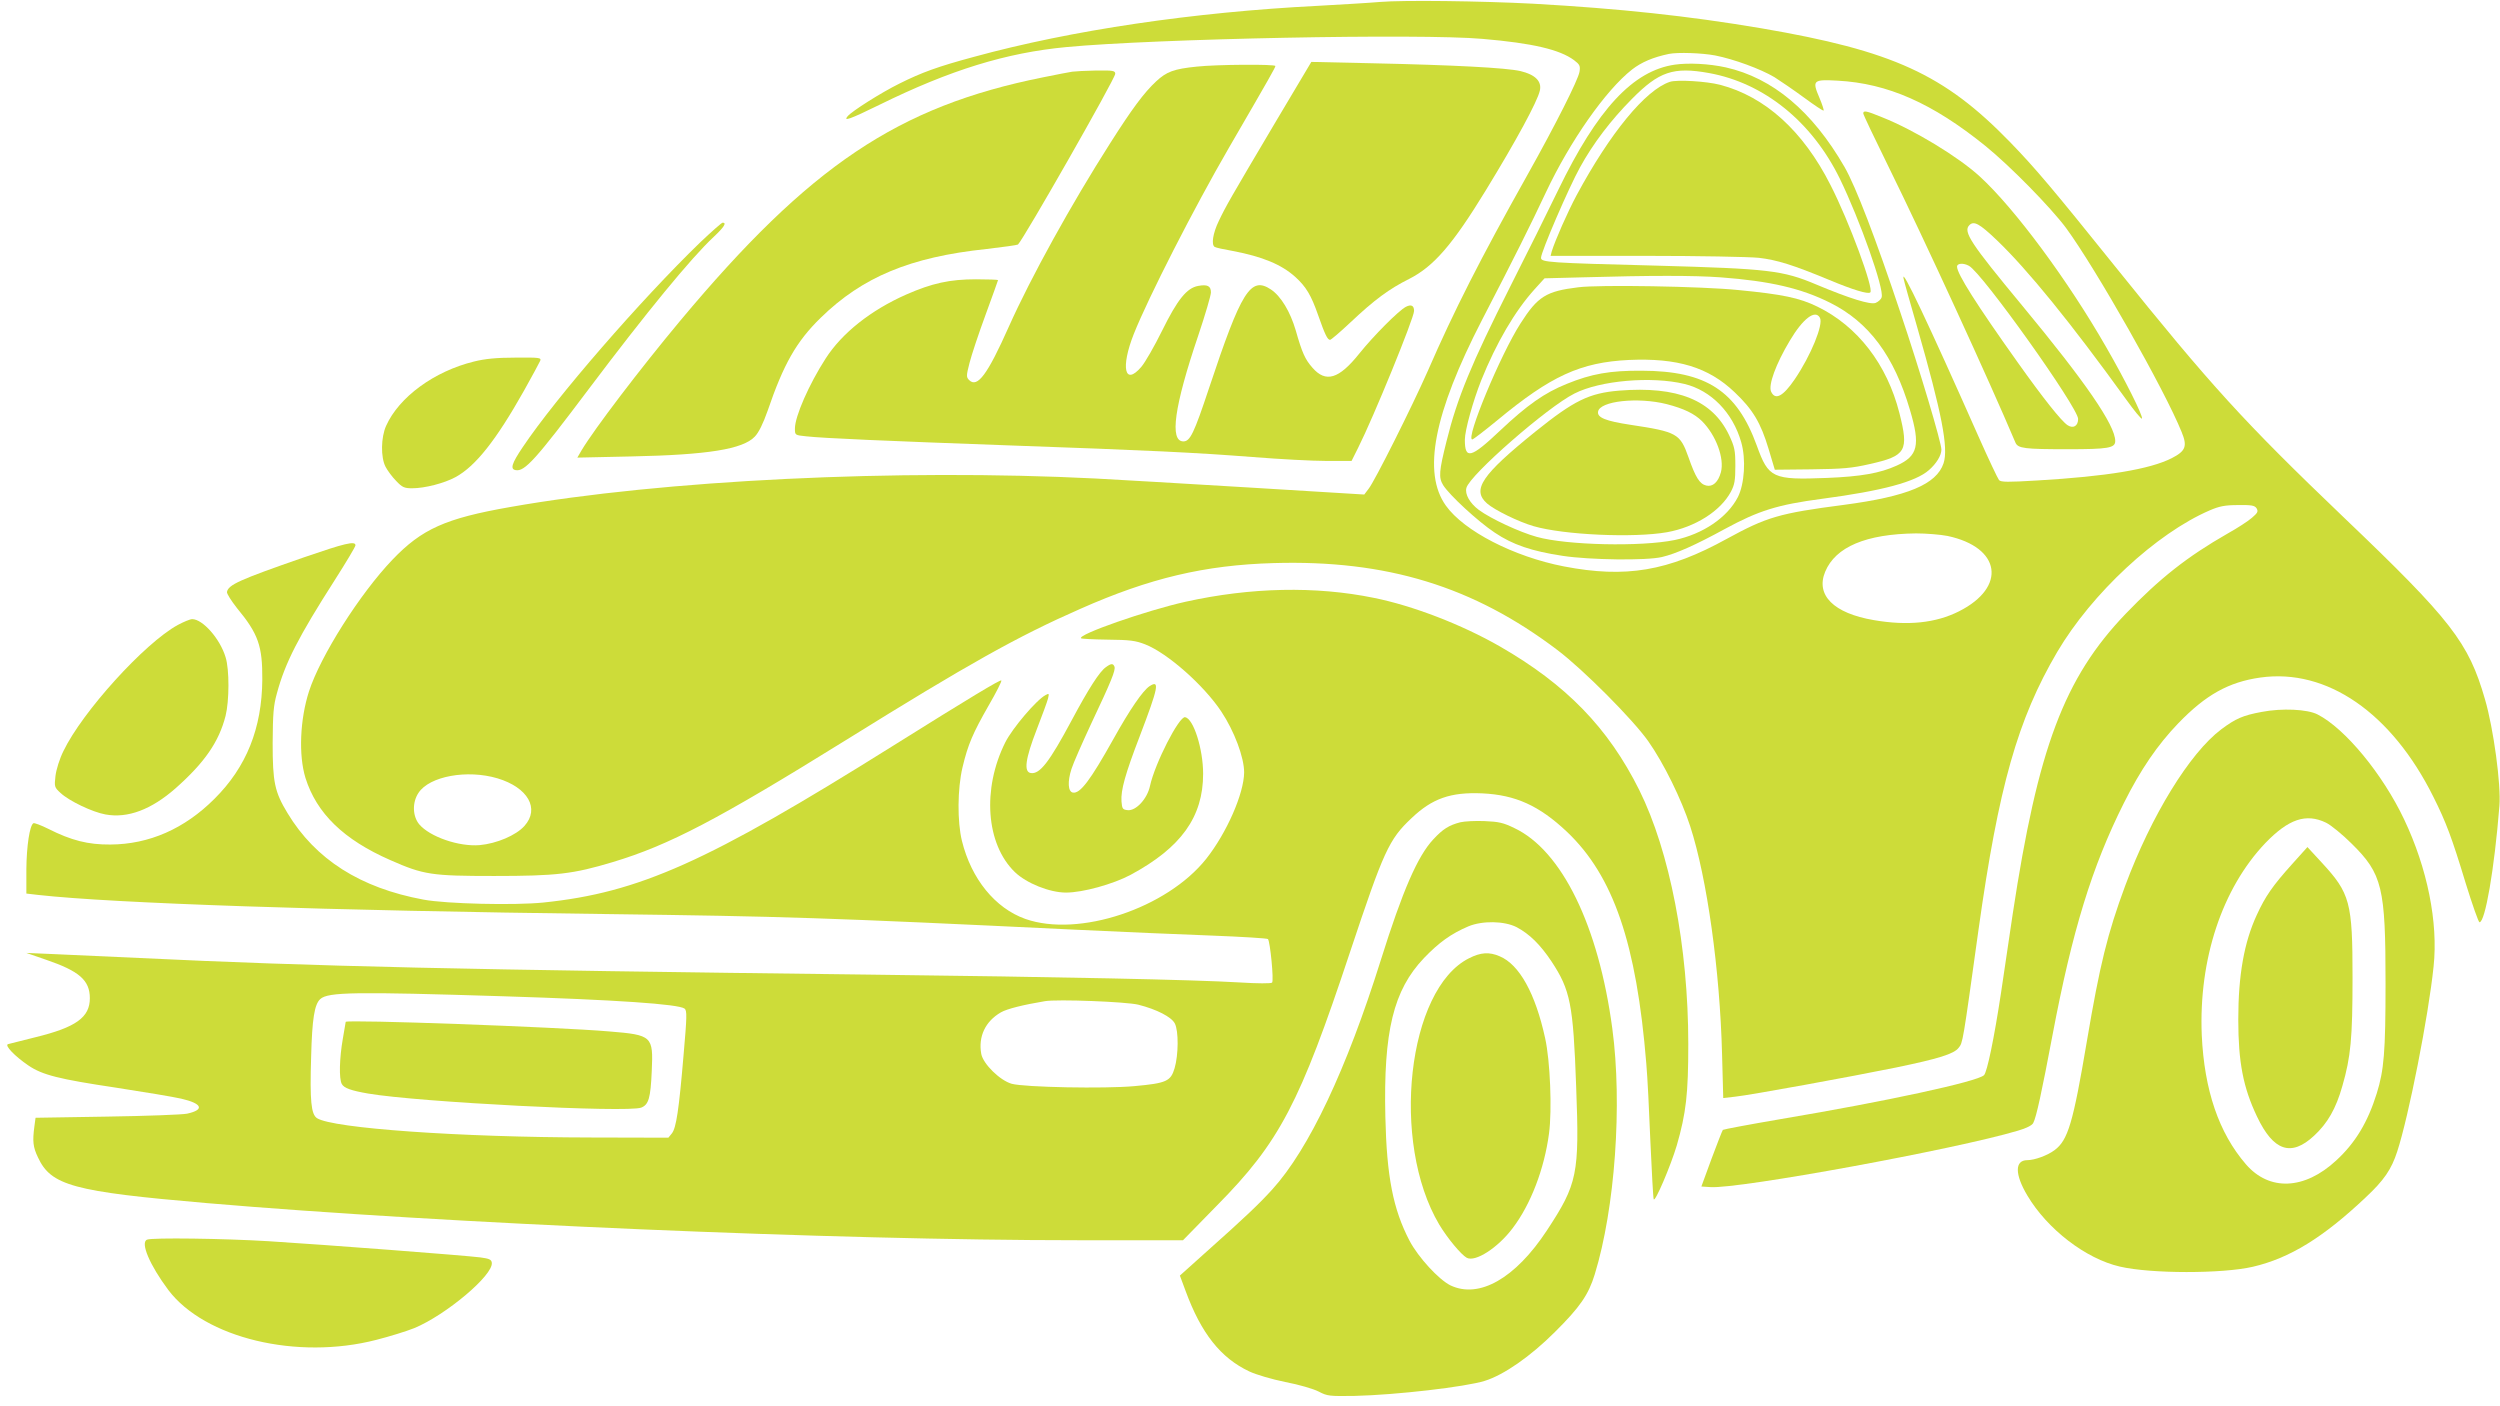
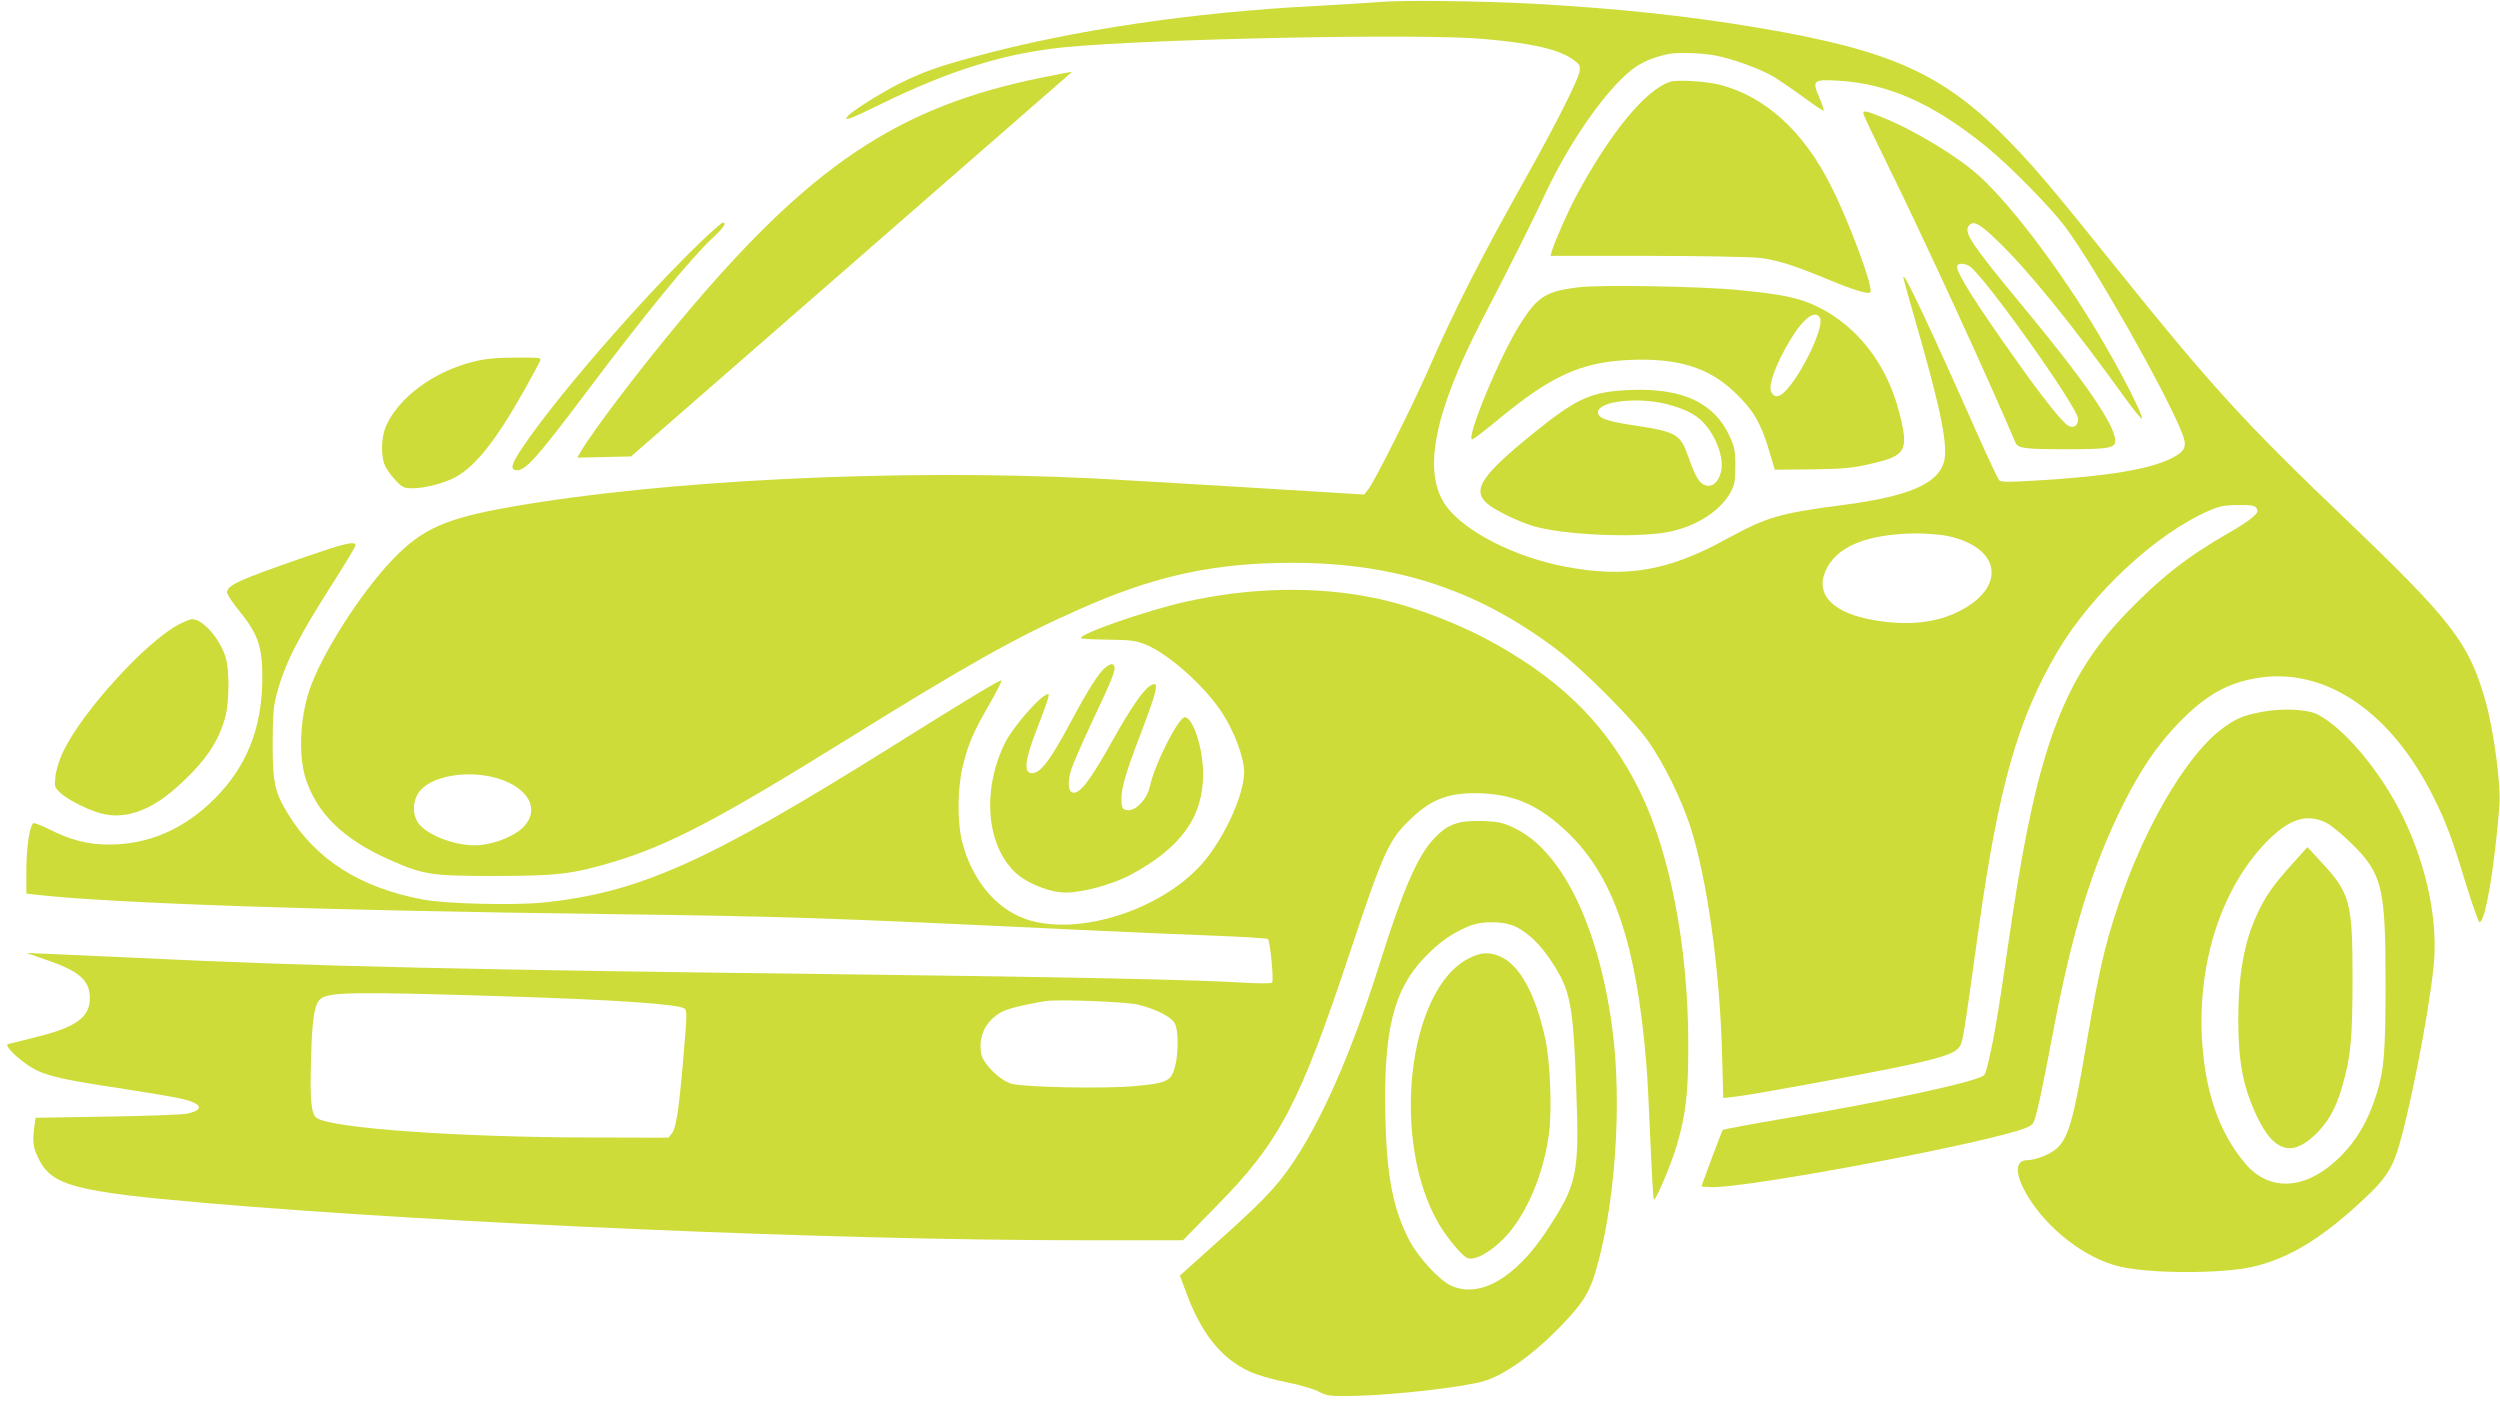
<svg xmlns="http://www.w3.org/2000/svg" version="1.0" width="1280pt" height="720pt" viewBox="0 0 1280 720" preserveAspectRatio="xMidYMid meet">
  <g transform="translate(0,720) scale(0.1,-0.1)" fill="#cddc39" stroke="none">
    <path d="M7065 7190 c-55 -5 -199 -13 -320 -20 -632 -32 -1258 -124 -1758 -261 -186 -50 -268 -80 -382 -137 -95 -47 -243 -141 -265 -167 -24 -28 9 -17 164 59 362 178 648 266 956 295 453 43 1814 70 2130 42 258 -22 396 -55 469 -109 29 -22 33 -29 28 -60 -8 -43 -120 -266 -269 -532 -239 -426 -373 -690 -508 -1000 -79 -179 -272 -565 -303 -603 l-22 -29 -590 36 c-325 20 -678 40 -785 46 -1009 51 -2218 -8 -2998 -146 -331 -58 -452 -112 -603 -270 -167 -175 -368 -492 -427 -674 -46 -143 -54 -326 -18 -443 57 -181 195 -316 435 -421 170 -75 211 -81 531 -81 320 0 404 10 607 71 289 87 537 217 1193 624 629 391 881 532 1202 673 354 157 637 224 989 234 578 17 1023 -119 1454 -446 133 -101 384 -353 464 -466 79 -112 170 -297 215 -436 86 -265 152 -736 163 -1168 l6 -223 61 7 c77 8 597 103 822 149 222 46 298 70 322 101 22 27 21 22 102 605 103 735 201 1078 403 1422 177 300 507 607 781 725 49 21 77 27 145 27 71 1 85 -2 95 -17 9 -16 5 -23 -24 -48 -19 -17 -75 -53 -125 -81 -206 -118 -346 -228 -522 -411 -315 -329 -449 -687 -578 -1537 -19 -129 -46 -311 -60 -405 -35 -231 -71 -405 -87 -420 -35 -33 -495 -133 -1042 -225 -158 -27 -291 -52 -295 -55 -3 -4 -29 -70 -58 -148 l-52 -142 47 -3 c144 -10 1257 194 1574 289 42 12 72 27 78 39 16 29 44 160 99 451 101 534 202 862 365 1187 86 172 173 299 279 409 141 146 258 211 420 234 341 48 672 -181 886 -611 65 -130 94 -207 165 -441 34 -110 66 -201 71 -201 29 0 76 270 102 596 9 106 -30 396 -74 546 -84 291 -172 405 -723 931 -513 491 -678 672 -1170 1284 -319 397 -409 504 -539 638 -337 347 -600 467 -1272 582 -378 64 -727 101 -1169 126 -269 14 -665 19 -785 9z m1717 -274 c96 -19 232 -69 303 -111 30 -19 99 -66 152 -105 53 -39 98 -69 100 -66 2 2 -7 31 -21 64 -39 91 -34 96 93 89 256 -14 485 -115 756 -334 126 -102 333 -313 413 -420 152 -207 506 -831 592 -1045 30 -73 21 -97 -51 -134 -113 -57 -331 -93 -688 -114 -150 -9 -186 -9 -196 2 -6 7 -54 108 -105 223 -258 582 -396 873 -384 810 3 -16 35 -129 70 -250 126 -440 161 -618 135 -697 -36 -108 -185 -170 -511 -213 -331 -43 -394 -62 -599 -174 -301 -166 -518 -202 -834 -141 -257 50 -511 181 -604 311 -121 169 -62 472 184 949 173 334 247 483 328 655 124 263 306 523 441 629 49 38 108 63 189 80 46 9 168 5 237 -8z m1189 -2460 c274 -58 305 -262 59 -386 -119 -60 -262 -75 -436 -45 -206 35 -299 128 -249 248 53 127 209 193 465 196 52 0 125 -6 161 -13z m-7424 -1241 c156 -47 218 -155 138 -244 -43 -48 -142 -90 -229 -98 -105 -9 -255 42 -310 107 -34 42 -36 112 -3 161 56 85 249 120 404 74z" />
-     <path d="M8575 6869 c-214 -31 -396 -227 -597 -642 -51 -106 -162 -329 -246 -495 -198 -393 -271 -569 -326 -792 -38 -152 -41 -185 -17 -224 32 -51 178 -186 264 -243 92 -62 189 -95 348 -119 138 -21 428 -25 508 -6 72 17 171 61 321 143 175 95 271 125 498 155 310 41 480 87 548 147 38 33 64 75 64 105 0 36 -110 405 -210 702 -126 378 -228 644 -286 745 -165 286 -368 456 -608 510 -86 19 -191 24 -261 14z m175 -43 c282 -51 527 -249 670 -541 103 -212 228 -565 214 -607 -3 -11 -17 -23 -31 -29 -27 -10 -131 22 -303 94 -173 73 -243 81 -820 97 -551 14 -590 17 -590 40 0 30 142 359 199 462 68 124 158 242 266 351 139 141 213 166 395 133z m60 -1046 c253 -19 413 -56 562 -131 197 -99 326 -272 407 -548 54 -181 41 -236 -68 -285 -86 -39 -184 -56 -357 -63 -279 -11 -299 -1 -359 165 -102 281 -258 383 -590 384 -162 1 -257 -16 -382 -67 -115 -46 -204 -109 -344 -241 -148 -140 -179 -148 -179 -46 0 49 42 199 84 305 78 193 172 354 274 467 l50 55 193 5 c352 10 572 10 709 0z m-185 -546 c136 -33 247 -147 290 -298 25 -86 17 -214 -17 -281 -54 -105 -180 -190 -324 -220 -171 -35 -551 -27 -705 16 -88 24 -236 93 -297 138 -46 34 -73 81 -64 113 17 66 415 414 553 483 131 67 395 90 564 49z" />
    <path d="M8550 6781 c-125 -41 -307 -263 -478 -581 -46 -86 -109 -229 -127 -287 l-6 -23 488 0 c269 0 528 -5 578 -10 94 -11 174 -36 360 -113 122 -51 201 -75 211 -64 19 18 -109 365 -204 550 -140 277 -335 453 -566 513 -70 18 -220 27 -256 15z" />
    <path d="M8080 5729 c-164 -20 -207 -47 -295 -185 -103 -160 -283 -594 -247 -594 5 0 62 44 128 98 275 228 427 297 674 309 248 11 407 -37 541 -165 94 -89 134 -157 174 -290 l32 -107 189 2 c159 2 206 6 297 27 187 42 201 67 152 261 -63 249 -214 445 -420 545 -92 45 -178 63 -405 85 -185 19 -714 28 -820 14z m1238 -156 c19 -33 -46 -193 -129 -315 -60 -88 -100 -109 -121 -63 -15 33 24 141 96 261 67 113 130 161 154 117z" />
    <path d="M8290 5200 c-154 -13 -230 -50 -429 -210 -275 -222 -327 -298 -247 -368 39 -34 162 -94 238 -116 155 -45 513 -61 683 -31 144 26 274 108 327 207 19 36 23 58 23 133 0 80 -4 97 -32 157 -85 179 -264 252 -563 228z m243 -69 c89 -23 142 -49 181 -87 72 -72 116 -191 97 -262 -14 -51 -42 -76 -75 -68 -34 8 -55 42 -91 145 -43 121 -58 130 -297 166 -126 19 -171 37 -166 67 8 55 204 76 351 39z" />
    <path d="M9540 6619 c0 -6 58 -128 129 -272 182 -369 517 -1098 650 -1413 13 -30 46 -34 267 -34 208 0 244 6 244 42 0 81 -153 303 -476 693 -265 320 -304 379 -271 412 23 24 52 8 140 -76 158 -151 379 -423 662 -815 43 -60 80 -105 82 -99 5 15 -86 197 -183 365 -197 344 -470 712 -647 874 -110 101 -336 238 -499 303 -83 34 -98 37 -98 20z m541 -780 c67 -35 559 -726 559 -784 0 -36 -25 -51 -54 -32 -32 21 -125 138 -255 321 -212 298 -311 454 -311 491 0 17 32 20 61 4z" />
-     <path d="M6533 6579 c-234 -395 -258 -437 -293 -511 -30 -62 -39 -121 -21 -132 5 -4 47 -13 93 -21 152 -29 249 -69 320 -133 55 -50 81 -93 117 -196 35 -100 48 -126 61 -126 5 0 53 41 106 91 122 115 197 170 299 221 126 64 222 175 392 453 156 255 265 456 277 511 11 48 -24 82 -99 100 -74 17 -342 31 -756 40 l-315 7 -181 -304z" />
-     <path d="M6128 6859 c-119 -12 -155 -26 -209 -76 -62 -58 -123 -140 -236 -318 -197 -309 -404 -683 -518 -938 -109 -245 -161 -315 -203 -273 -15 15 -15 22 2 88 10 40 47 151 82 246 35 96 64 176 64 178 0 2 -51 4 -113 4 -134 0 -225 -20 -357 -78 -181 -80 -329 -197 -413 -328 -85 -132 -157 -296 -157 -358 0 -34 0 -34 58 -40 90 -10 420 -24 1027 -46 737 -26 960 -37 1259 -60 137 -11 307 -20 377 -20 l129 0 34 68 c79 157 286 664 286 700 0 28 -15 35 -42 21 -38 -20 -166 -149 -239 -240 -104 -130 -171 -150 -239 -72 -38 43 -53 76 -86 192 -28 95 -75 174 -127 209 -104 69 -151 -7 -317 -506 -77 -232 -97 -272 -131 -272 -72 0 -47 179 76 542 36 107 65 206 65 221 0 33 -18 42 -66 33 -58 -11 -105 -69 -184 -229 -39 -79 -87 -163 -107 -186 -85 -99 -106 -3 -38 169 74 186 307 643 488 955 212 365 237 410 237 417 0 10 -301 8 -402 -3z" />
-     <path d="M5490 6833 c-14 -2 -81 -15 -150 -29 -743 -149 -1194 -452 -1858 -1247 -206 -247 -438 -552 -504 -662 l-22 -38 275 6 c393 8 573 37 634 102 20 21 42 66 65 131 82 240 147 355 272 477 214 209 459 311 848 352 85 10 158 20 162 23 30 29 498 850 498 874 0 16 -10 18 -97 17 -54 -1 -109 -4 -123 -6z" />
+     <path d="M5490 6833 c-14 -2 -81 -15 -150 -29 -743 -149 -1194 -452 -1858 -1247 -206 -247 -438 -552 -504 -662 l-22 -38 275 6 z" />
    <path d="M3585 5959 c-302 -292 -740 -796 -909 -1049 -56 -83 -65 -112 -36 -117 46 -9 102 53 372 412 298 396 527 675 642 782 53 50 68 73 46 73 -5 0 -57 -46 -115 -101z" />
    <path d="M2427 5349 c-204 -50 -384 -182 -450 -329 -27 -60 -28 -162 -3 -210 10 -19 34 -52 54 -72 31 -33 42 -38 82 -38 65 0 165 26 222 57 103 56 208 189 351 443 42 75 79 144 83 153 6 16 -5 17 -127 16 -96 0 -156 -6 -212 -20z" />
    <path d="M1555 4346 c-331 -115 -386 -140 -393 -177 -1 -9 22 -45 51 -82 110 -133 131 -194 130 -367 -2 -249 -81 -447 -245 -610 -153 -153 -334 -233 -533 -234 -114 -1 -200 21 -317 80 -38 19 -73 32 -77 29 -19 -11 -35 -117 -36 -235 l0 -125 60 -7 c386 -43 1473 -80 2910 -98 912 -12 1113 -18 2400 -80 226 -11 538 -24 695 -30 157 -6 288 -14 292 -18 11 -12 31 -213 21 -223 -5 -5 -74 -5 -168 1 -233 14 -911 28 -1895 40 -2084 25 -2841 42 -3735 85 -165 8 -363 17 -440 20 l-140 6 101 -35 c170 -58 224 -105 224 -197 0 -98 -71 -149 -280 -200 -69 -17 -131 -33 -139 -35 -19 -6 35 -62 104 -109 72 -49 156 -70 450 -114 143 -22 293 -47 332 -56 109 -25 122 -57 31 -77 -24 -5 -208 -12 -409 -15 l-367 -6 -6 -45 c-10 -75 -7 -105 18 -157 67 -145 179 -176 866 -235 1213 -104 3220 -190 4456 -190 l541 0 174 178 c320 324 424 522 681 1297 173 519 199 577 315 686 106 101 200 134 362 127 171 -8 292 -63 434 -197 238 -226 356 -572 406 -1186 6 -66 15 -246 21 -400 7 -154 14 -287 17 -295 6 -19 87 171 118 275 48 167 59 263 59 520 0 497 -95 986 -251 1300 -159 319 -374 540 -713 735 -197 113 -447 209 -646 249 -298 61 -630 54 -964 -20 -198 -44 -554 -168 -535 -187 3 -3 65 -6 138 -7 112 -1 141 -5 190 -24 115 -45 301 -210 390 -344 67 -101 117 -235 117 -312 -1 -108 -89 -309 -194 -442 -202 -254 -653 -404 -926 -308 -155 55 -277 205 -325 400 -24 98 -23 266 3 376 28 118 53 175 134 317 39 67 68 125 65 128 -5 6 -164 -90 -557 -336 -950 -595 -1297 -750 -1788 -801 -147 -15 -498 -7 -614 15 -324 60 -553 206 -696 443 -66 109 -76 158 -76 358 1 151 4 192 22 256 42 156 110 288 296 579 58 91 106 171 106 178 0 24 -56 10 -265 -62z m1025 -2247 c574 -18 894 -40 925 -63 13 -10 12 -42 -5 -236 -24 -285 -38 -375 -60 -403 l-18 -22 -394 1 c-676 1 -1324 47 -1405 99 -30 20 -37 88 -30 314 5 195 17 269 47 296 40 36 176 38 940 14z m3248 -43 c95 -24 170 -63 187 -96 20 -38 19 -161 -1 -229 -20 -67 -41 -77 -206 -92 -151 -14 -563 -6 -628 12 -60 17 -146 101 -156 153 -16 89 21 167 101 213 32 18 112 38 225 57 64 11 417 -3 478 -18z" />
-     <path d="M1770 1968 c0 -2 -7 -41 -15 -88 -17 -98 -20 -203 -5 -230 11 -21 48 -34 135 -49 256 -44 1329 -99 1398 -72 38 15 48 48 54 188 8 178 3 184 -217 202 -267 23 -1350 62 -1350 49z" />
    <path d="M910 4000 c-170 -93 -488 -444 -585 -645 -20 -40 -37 -95 -41 -128 -6 -54 -6 -58 26 -87 44 -41 163 -98 230 -110 114 -21 235 25 359 134 149 132 222 238 256 371 19 76 20 237 0 300 -28 94 -117 195 -171 195 -11 0 -44 -14 -74 -30z" />
    <path d="M5662 3784 c-32 -22 -89 -111 -175 -272 -114 -213 -163 -277 -209 -270 -37 5 -29 71 30 223 28 72 54 143 58 159 6 26 5 27 -13 17 -46 -24 -170 -170 -206 -242 -119 -238 -99 -521 49 -664 59 -57 178 -105 262 -105 86 0 241 43 331 91 258 139 371 296 371 517 0 127 -49 282 -92 290 -31 6 -155 -237 -180 -352 -14 -66 -72 -129 -115 -124 -25 3 -28 7 -31 45 -4 57 19 140 94 335 95 249 103 289 50 255 -35 -23 -102 -121 -186 -272 -118 -211 -170 -280 -207 -273 -25 5 -28 56 -7 121 9 29 55 133 101 232 102 216 126 274 119 292 -7 17 -17 17 -44 -3z" />
    <path d="M11580 3555 c-97 -18 -133 -34 -207 -89 -162 -122 -358 -441 -492 -801 -91 -246 -130 -405 -196 -795 -71 -421 -97 -508 -166 -559 -36 -27 -102 -51 -139 -51 -65 0 -65 -72 0 -181 102 -172 299 -324 474 -364 158 -37 524 -37 680 -1 189 44 360 149 578 355 94 88 132 143 162 236 58 177 160 693 186 947 24 225 -32 503 -151 753 -110 232 -302 465 -443 537 -52 27 -183 33 -286 13z m329 -567 c25 -12 85 -61 132 -108 157 -155 173 -224 173 -715 0 -353 -8 -444 -45 -563 -46 -148 -110 -254 -208 -344 -162 -150 -342 -158 -462 -19 -139 161 -213 380 -226 661 -16 388 104 751 326 984 119 123 208 153 310 104z" />
    <path d="M11734 2774 c-98 -109 -136 -164 -179 -258 -65 -140 -95 -308 -95 -536 0 -218 25 -348 96 -497 84 -177 175 -207 292 -98 69 64 112 138 145 255 43 149 52 244 52 555 0 386 -12 431 -159 590 l-72 78 -80 -89z" />
    <path d="M7477 2990 c-58 -15 -89 -34 -139 -88 -80 -86 -157 -263 -268 -617 -176 -561 -368 -968 -556 -1175 -68 -75 -144 -147 -336 -318 l-137 -123 29 -78 c80 -218 180 -344 327 -413 34 -16 115 -40 184 -54 69 -13 144 -35 171 -49 44 -23 54 -24 185 -22 212 5 566 46 665 77 97 30 234 125 359 250 129 128 172 191 204 295 104 338 142 872 90 1259 -70 525 -258 911 -501 1026 -57 28 -81 33 -153 36 -47 2 -103 -1 -124 -6z m288 -537 c66 -35 121 -89 179 -176 96 -146 111 -217 126 -642 17 -447 7 -496 -150 -735 -162 -246 -347 -351 -494 -281 -60 30 -164 143 -209 228 -85 163 -117 330 -124 635 -10 438 41 648 198 813 77 80 138 124 227 162 72 30 184 28 247 -4z" />
    <path d="M7522 2294 c-316 -157 -404 -941 -153 -1364 42 -70 112 -154 141 -170 44 -23 159 51 235 152 92 121 162 303 186 485 16 120 6 372 -20 488 -50 229 -132 377 -233 419 -53 23 -97 20 -156 -10z" />
-     <path d="M753 853 c-36 -14 14 -131 109 -258 186 -246 659 -360 1065 -255 67 17 154 44 194 60 162 67 406 272 397 335 -2 16 -13 21 -58 27 -77 10 -795 65 -1085 83 -229 14 -596 19 -622 8z" />
  </g>
</svg>